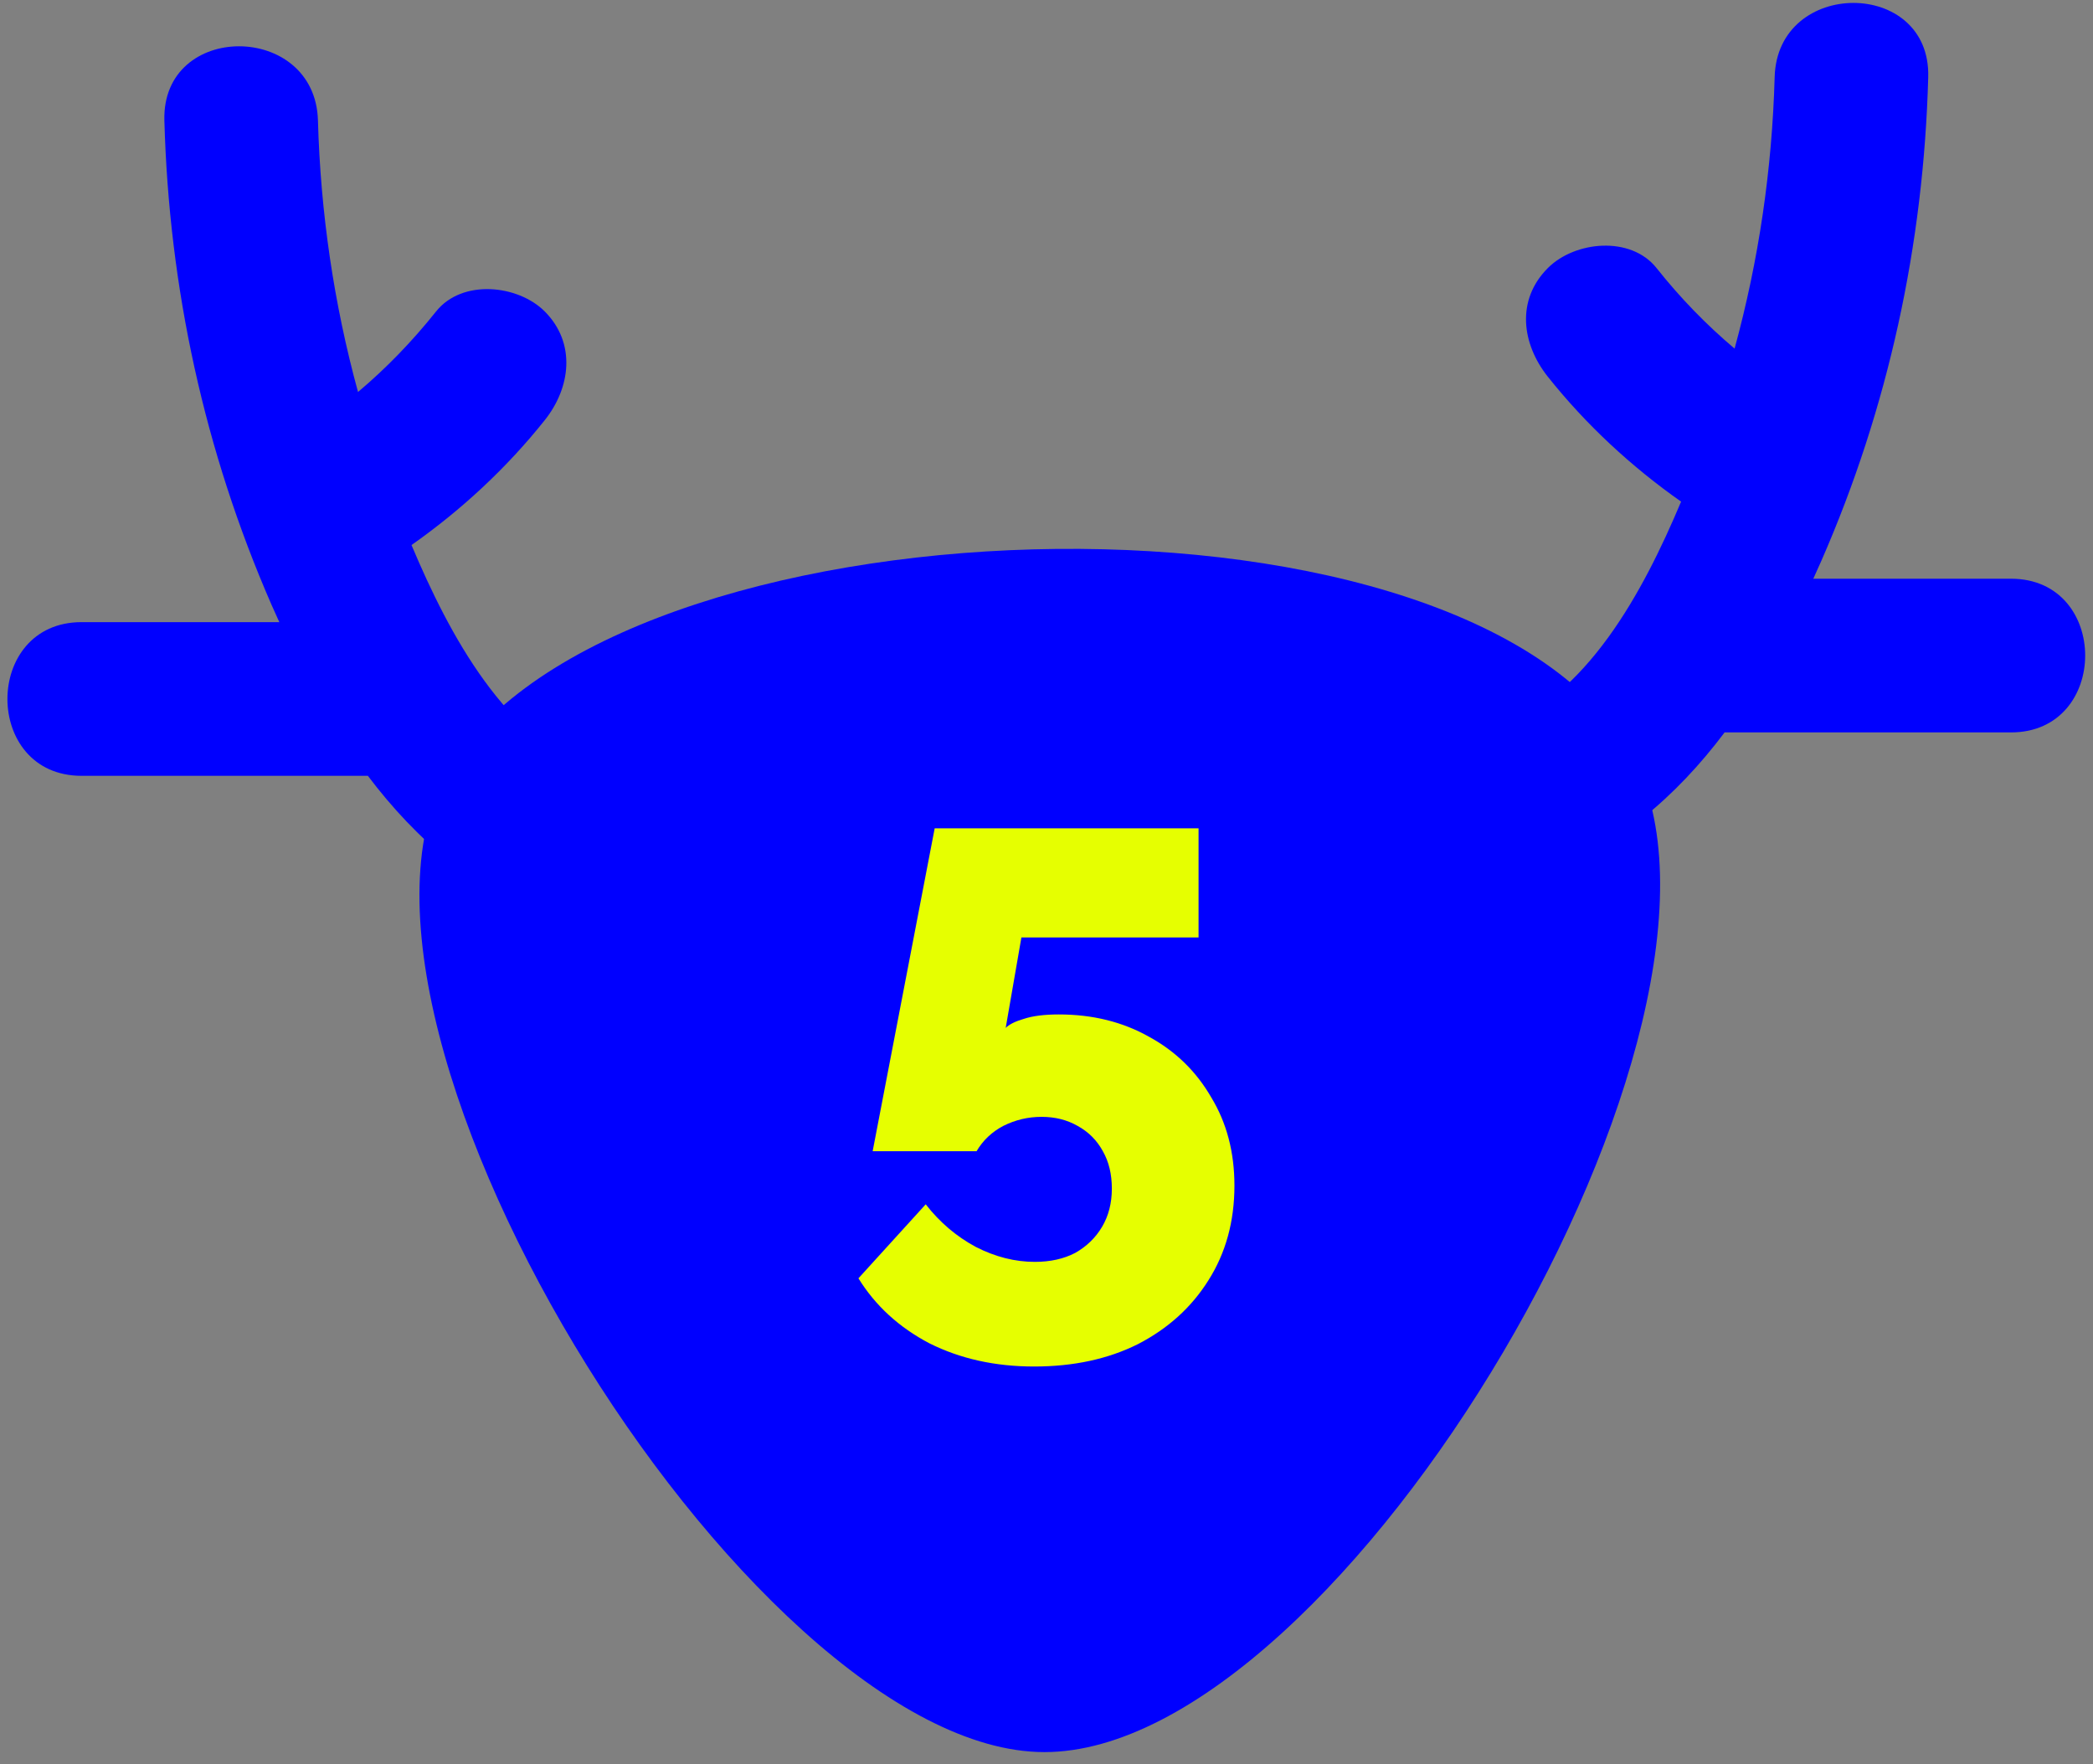
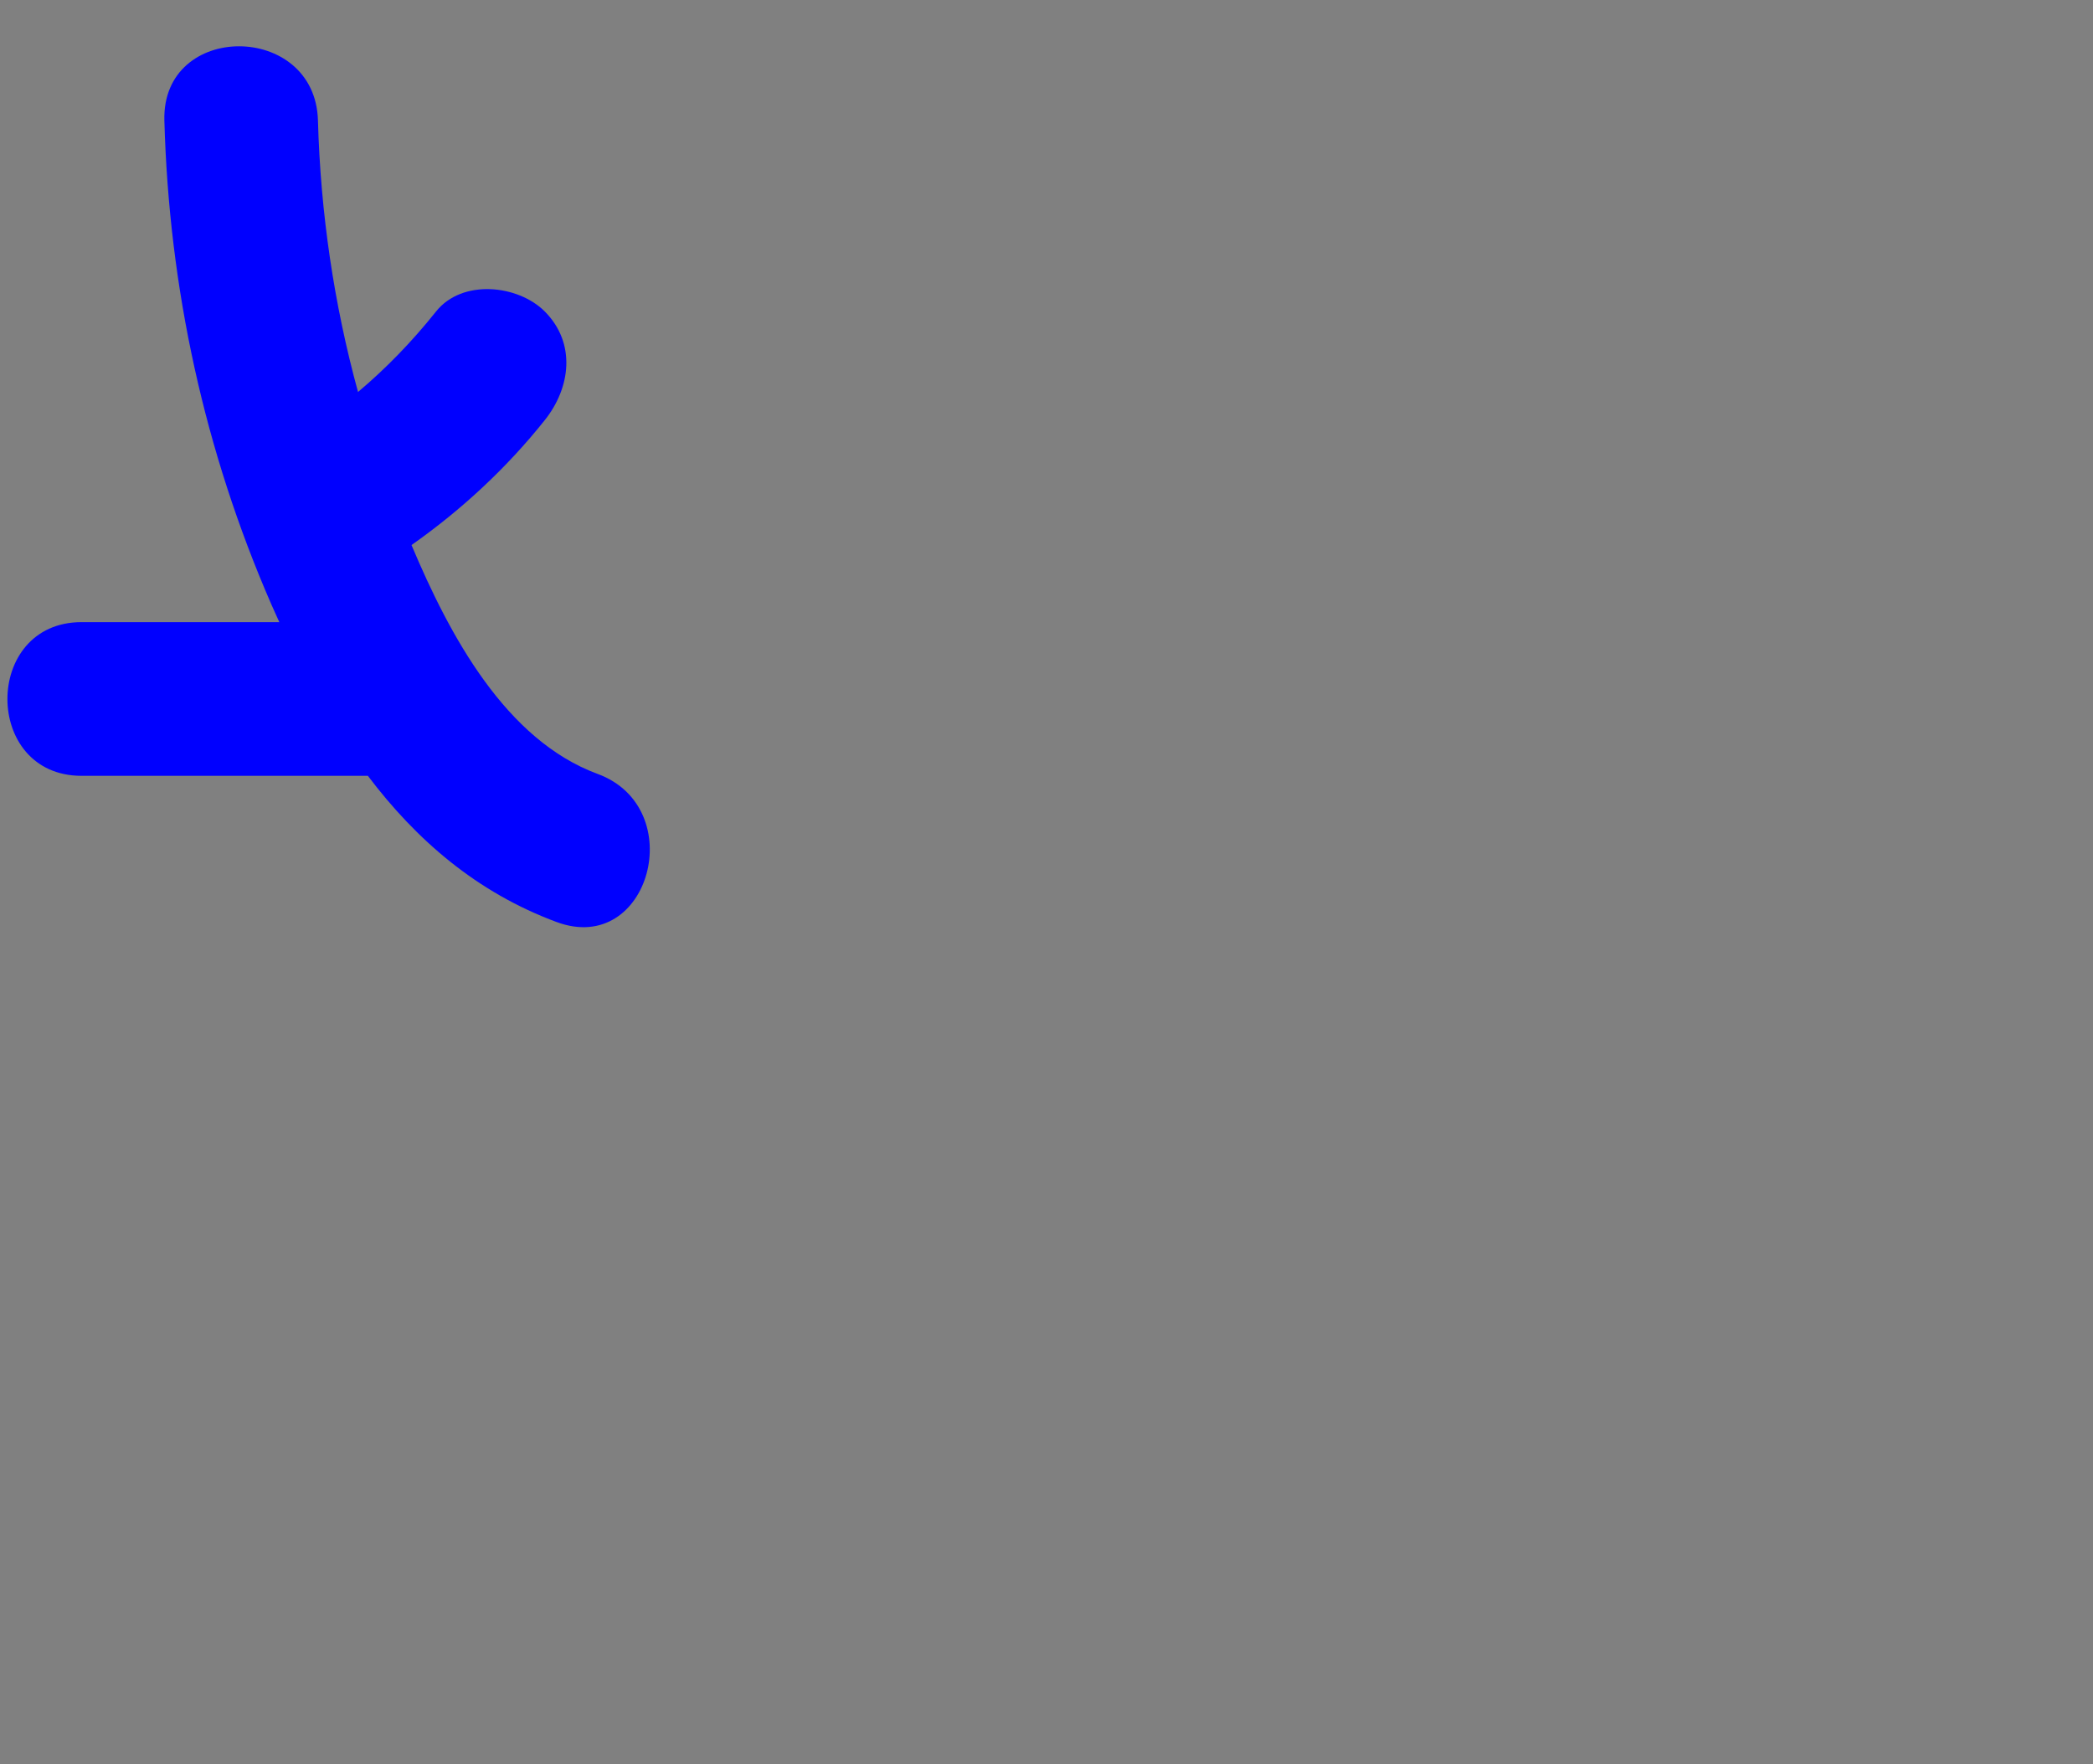
<svg xmlns="http://www.w3.org/2000/svg" width="140" height="118" viewBox="0 0 140 118" fill="none">
  <rect x="0" y="0" width="140" height="118" fill="#808080" stroke="none" />
-   <path d="M134.534 38.71H121.291C121.471 38.316 121.65 37.922 121.822 37.528C126.316 27.266 128.679 16.343 128.978 5.156C129.158 -1.458 118.885 -1.458 118.706 5.156C118.534 11.324 117.644 17.406 116.026 23.317C114.126 21.715 112.388 19.924 110.804 17.928C109.075 15.752 105.342 16.121 103.536 17.928C101.387 20.078 101.798 23.017 103.536 25.201C106.087 28.405 109.109 31.206 112.448 33.553C109.888 39.636 106.156 46.592 100 48.862C93.854 51.132 96.508 61.069 102.731 58.773C108.082 56.794 112.131 53.282 115.358 48.99H134.517C141.126 48.99 141.135 38.71 134.517 38.71H134.534Z" fill="#0000FF" />
  <path d="M39.973 51.766C33.827 49.496 30.086 42.54 27.526 36.458C30.873 34.102 33.886 31.309 36.438 28.105C38.167 25.938 38.552 22.957 36.438 20.832C34.648 19.042 30.916 18.648 29.17 20.832C27.577 22.828 25.848 24.619 23.948 26.221C22.33 20.31 21.439 14.219 21.268 8.06C21.088 1.455 10.815 1.429 10.995 8.06C11.303 19.265 13.675 30.161 18.152 40.432C18.323 40.826 18.503 41.22 18.683 41.614H5.456C-1.152 41.614 -1.161 51.894 5.456 51.894H24.607C27.843 56.177 31.892 59.698 37.242 61.677C43.457 63.973 46.137 54.036 39.973 51.766Z" fill="#0000FF" />
-   <path d="M69.858 117.196C49.963 117.196 19.068 66.859 30.539 50.592C43.106 32.765 98.785 31.42 109.186 50.592C118.671 68.084 89.754 117.196 69.867 117.196H69.858Z" fill="#0000FF" />
-   <path d="M69.171 91.405C66.571 91.405 64.238 90.888 62.171 89.855C60.138 88.788 58.554 87.338 57.421 85.505L61.921 80.555C62.854 81.755 63.971 82.705 65.271 83.405C66.571 84.071 67.888 84.405 69.221 84.405C70.254 84.405 71.154 84.205 71.921 83.805C72.688 83.371 73.288 82.788 73.721 82.055C74.154 81.321 74.371 80.471 74.371 79.505C74.371 78.538 74.171 77.705 73.771 77.005C73.371 76.271 72.804 75.705 72.071 75.305C71.371 74.905 70.571 74.705 69.671 74.705C68.771 74.705 67.921 74.905 67.121 75.305C66.354 75.705 65.754 76.271 65.321 77.005H58.371L62.521 55.405H80.171V62.705H68.321L67.271 68.755C67.504 68.521 67.904 68.321 68.471 68.155C69.071 67.955 69.854 67.855 70.821 67.855C73.088 67.855 75.104 68.355 76.871 69.355C78.638 70.321 80.021 71.671 81.021 73.405C82.054 75.105 82.571 77.071 82.571 79.305C82.571 81.705 81.988 83.821 80.821 85.655C79.688 87.455 78.121 88.871 76.121 89.905C74.121 90.905 71.804 91.405 69.171 91.405Z" fill="#E6FF00" />
</svg>